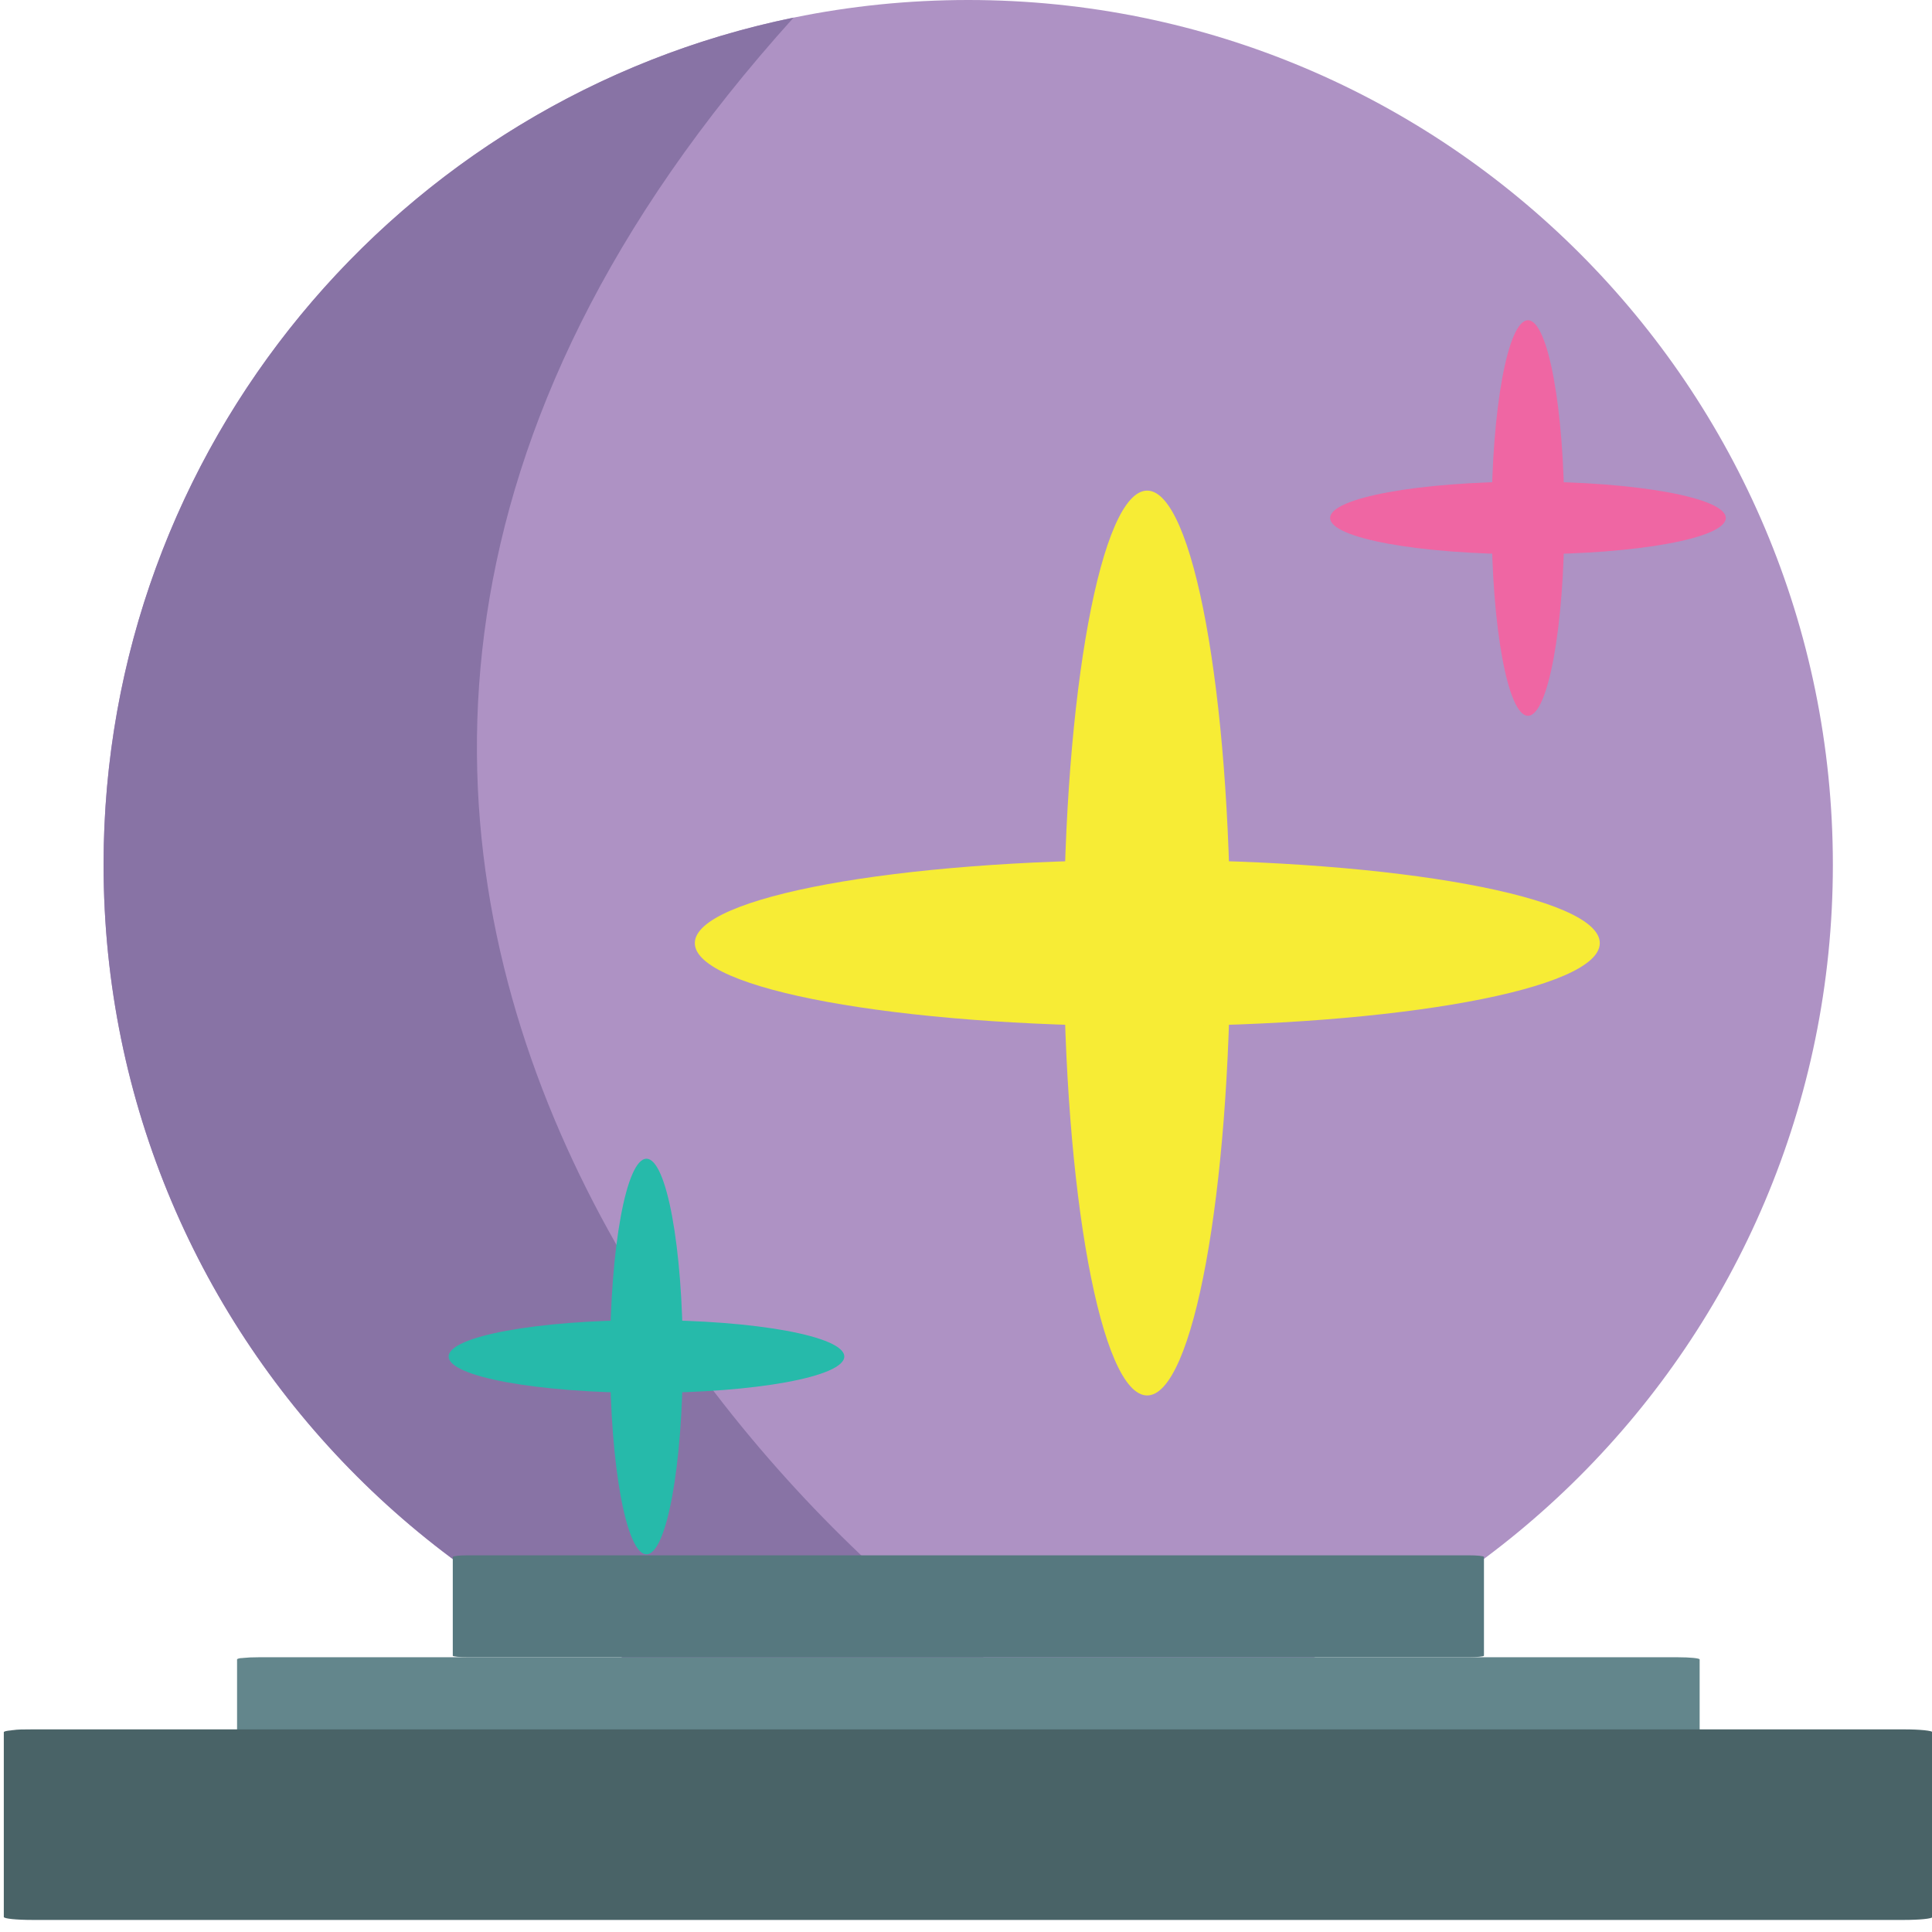
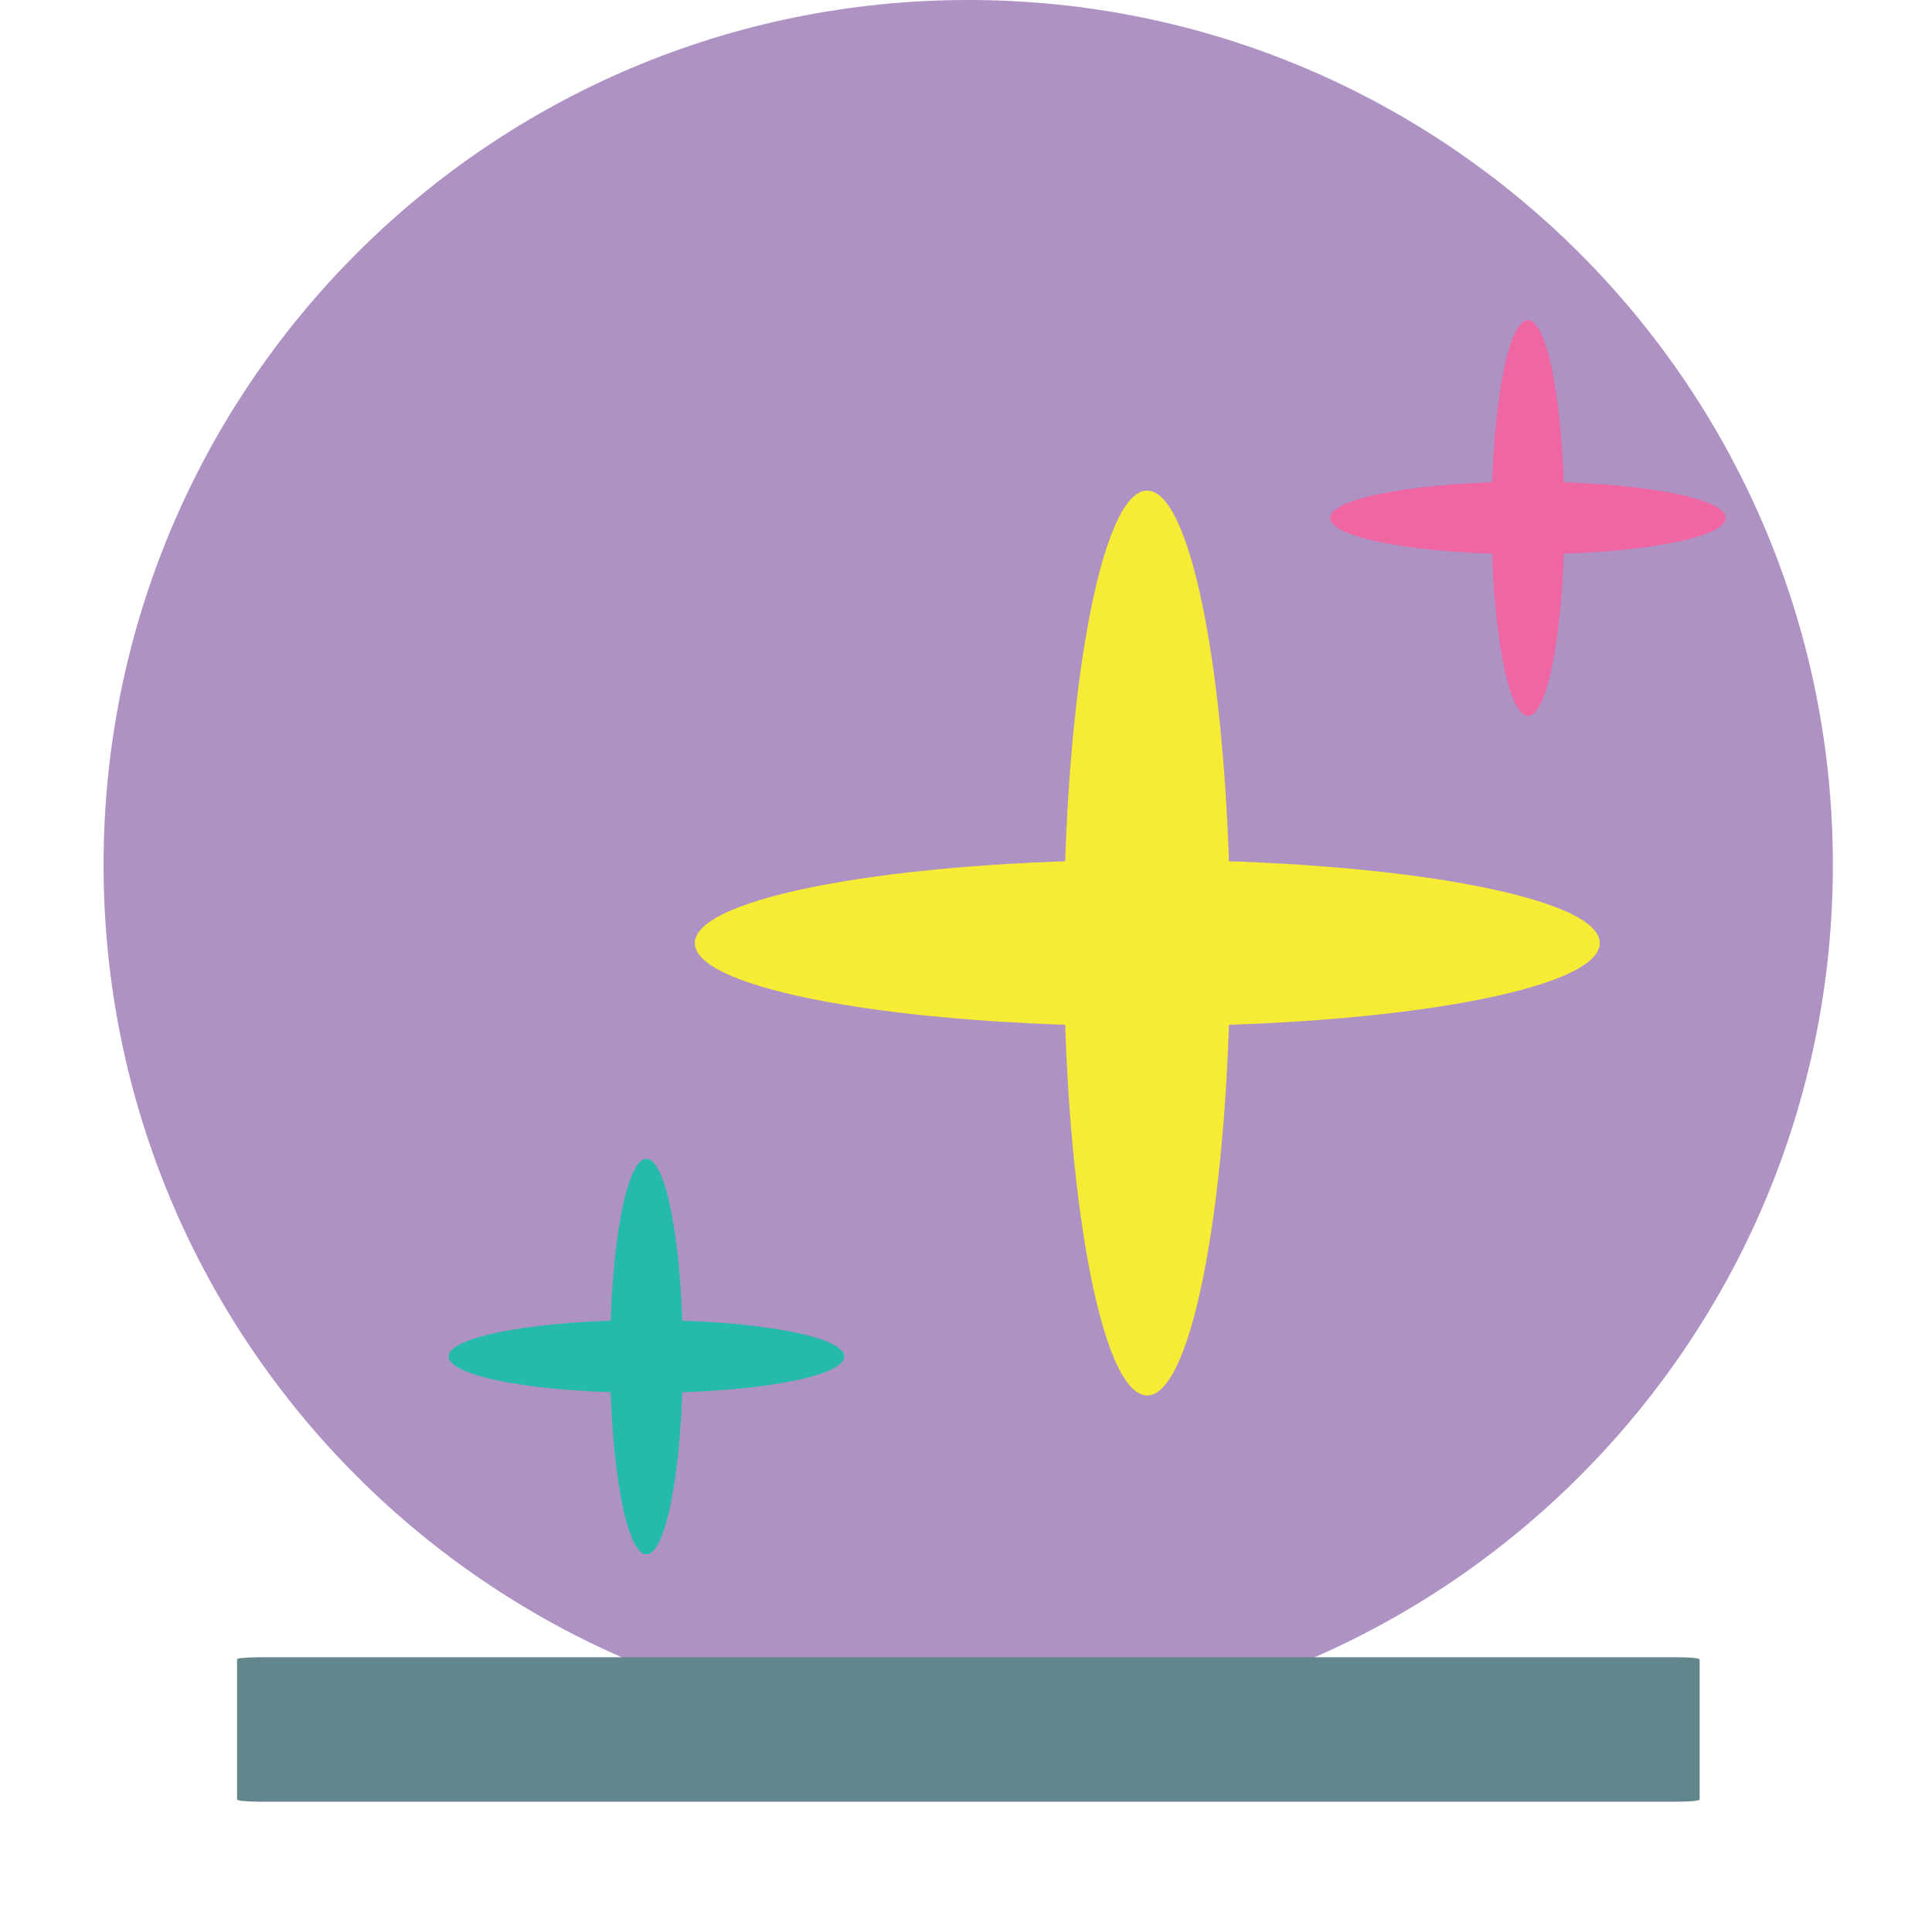
<svg xmlns="http://www.w3.org/2000/svg" viewBox="0 0 64 64" enable-background="new 0 0 64 64">
  <path fill="#ae92c4" d="M60.716,28.648c0,15.818-12.821,28.643-28.642,28.643c-15.824,0-28.643-12.824-28.643-28.643   C3.431,12.824,16.25,0,32.074,0C47.895,0,60.716,12.824,60.716,28.648z" />
-   <path fill="#8873a5" d="m26.287.584c-13.05 2.676-22.856 14.223-22.856 28.06 0 15.818 12.818 28.643 28.643 28.643 1.342 0 2.65-.125 3.941-.302-8.857-4.104-34.462-29.02-9.728-56.4" />
  <path fill="#63868c" d="m8.563 59.683c9.581 0 19.16 0 28.744 0 6.093 0 12.186 0 18.283 0 .391 0 .713-.032.713-.072 0-.983 0-1.967 0-2.952 0-.562 0-1.126 0-1.688 0-.04-.322-.072-.713-.072-9.579 0-19.16 0-28.745 0-6.097 0-12.186 0-18.282 0-.209 0-.373.008-.485.021-.006 0-.008 0-.008 0-.018 0-.02.002-.026.004-.117 0-.191.026-.191.048 0 .983 0 1.969 0 2.952 0 .564 0 1.126 0 1.688 0 .038.321.071.71.071" />
-   <path fill="#496367" d="m1.064 63.6c12.635 0 25.27 0 37.905 0 8.04 0 16.07 0 24.11 0 .512 0 .938-.042.938-.097 0-1.296 0-2.593 0-3.893 0-.741 0-1.485 0-2.227 0-.053-.427-.095-.938-.095-12.632 0-25.27 0-37.906 0-8.04 0-16.07 0-24.11 0-.276 0-.492.001-.639.026-.008 0-.012 0-.012 0-.024 0-.026.002-.034.006-.155.013-.252.034-.252.062 0 1.298 0 2.598 0 3.893 0 .743 0 1.485 0 2.227 0 .056.425.098.937.098" />
-   <path fill="#56787f" d="m15.49 54.897c6.756 0 13.514 0 20.271 0 4.298 0 8.596 0 12.895 0 .274 0 .502-.022.502-.05 0-.693 0-1.389 0-2.082 0-.396 0-.796 0-1.19 0-.03-.228-.053-.502-.053-6.755 0-13.511 0-20.272 0-4.3 0-8.593 0-12.893 0-.149 0-.264.007-.342.015h-.001c-.008 0-.001.002-.014.004-.083.006-.135.018-.135.034 0 .693 0 1.388 0 2.081 0 .397 0 .794 0 1.191-.002.028.224.05.5.05" />
  <g fill="#f7ec35">
    <path d="m35.24 31.24c0 8.277 1.239 14.986 2.761 14.986 1.521 0 2.754-6.709 2.754-14.986 0-8.283-1.233-14.988-2.754-14.988-1.522 0-2.761 6.705-2.761 14.988" />
    <path d="m38.01 33.992c8.271 0 14.985-1.224 14.985-2.75 0-1.529-6.715-2.756-14.985-2.756-8.279 0-14.993 1.227-14.993 2.756 0 1.527 6.714 2.75 14.993 2.75" />
  </g>
  <g fill="#26baaa">
    <ellipse cx="21.415" cy="44.937" rx="1.205" ry="6.552" />
    <path d="m21.416 46.14c3.617 0 6.552-.538 6.552-1.203 0-.669-2.936-1.207-6.552-1.207s-6.554.538-6.554 1.207c0 .665 2.937 1.203 6.554 1.203" />
  </g>
  <g fill="#ef66a3">
    <ellipse cx="50.616" cy="17.16" rx="1.205" ry="6.552" />
    <path d="m50.616 18.361c3.619 0 6.553-.534 6.553-1.203 0-.665-2.934-1.203-6.553-1.203-3.616 0-6.553.538-6.553 1.203 0 .669 2.937 1.203 6.553 1.203" />
  </g>
</svg>